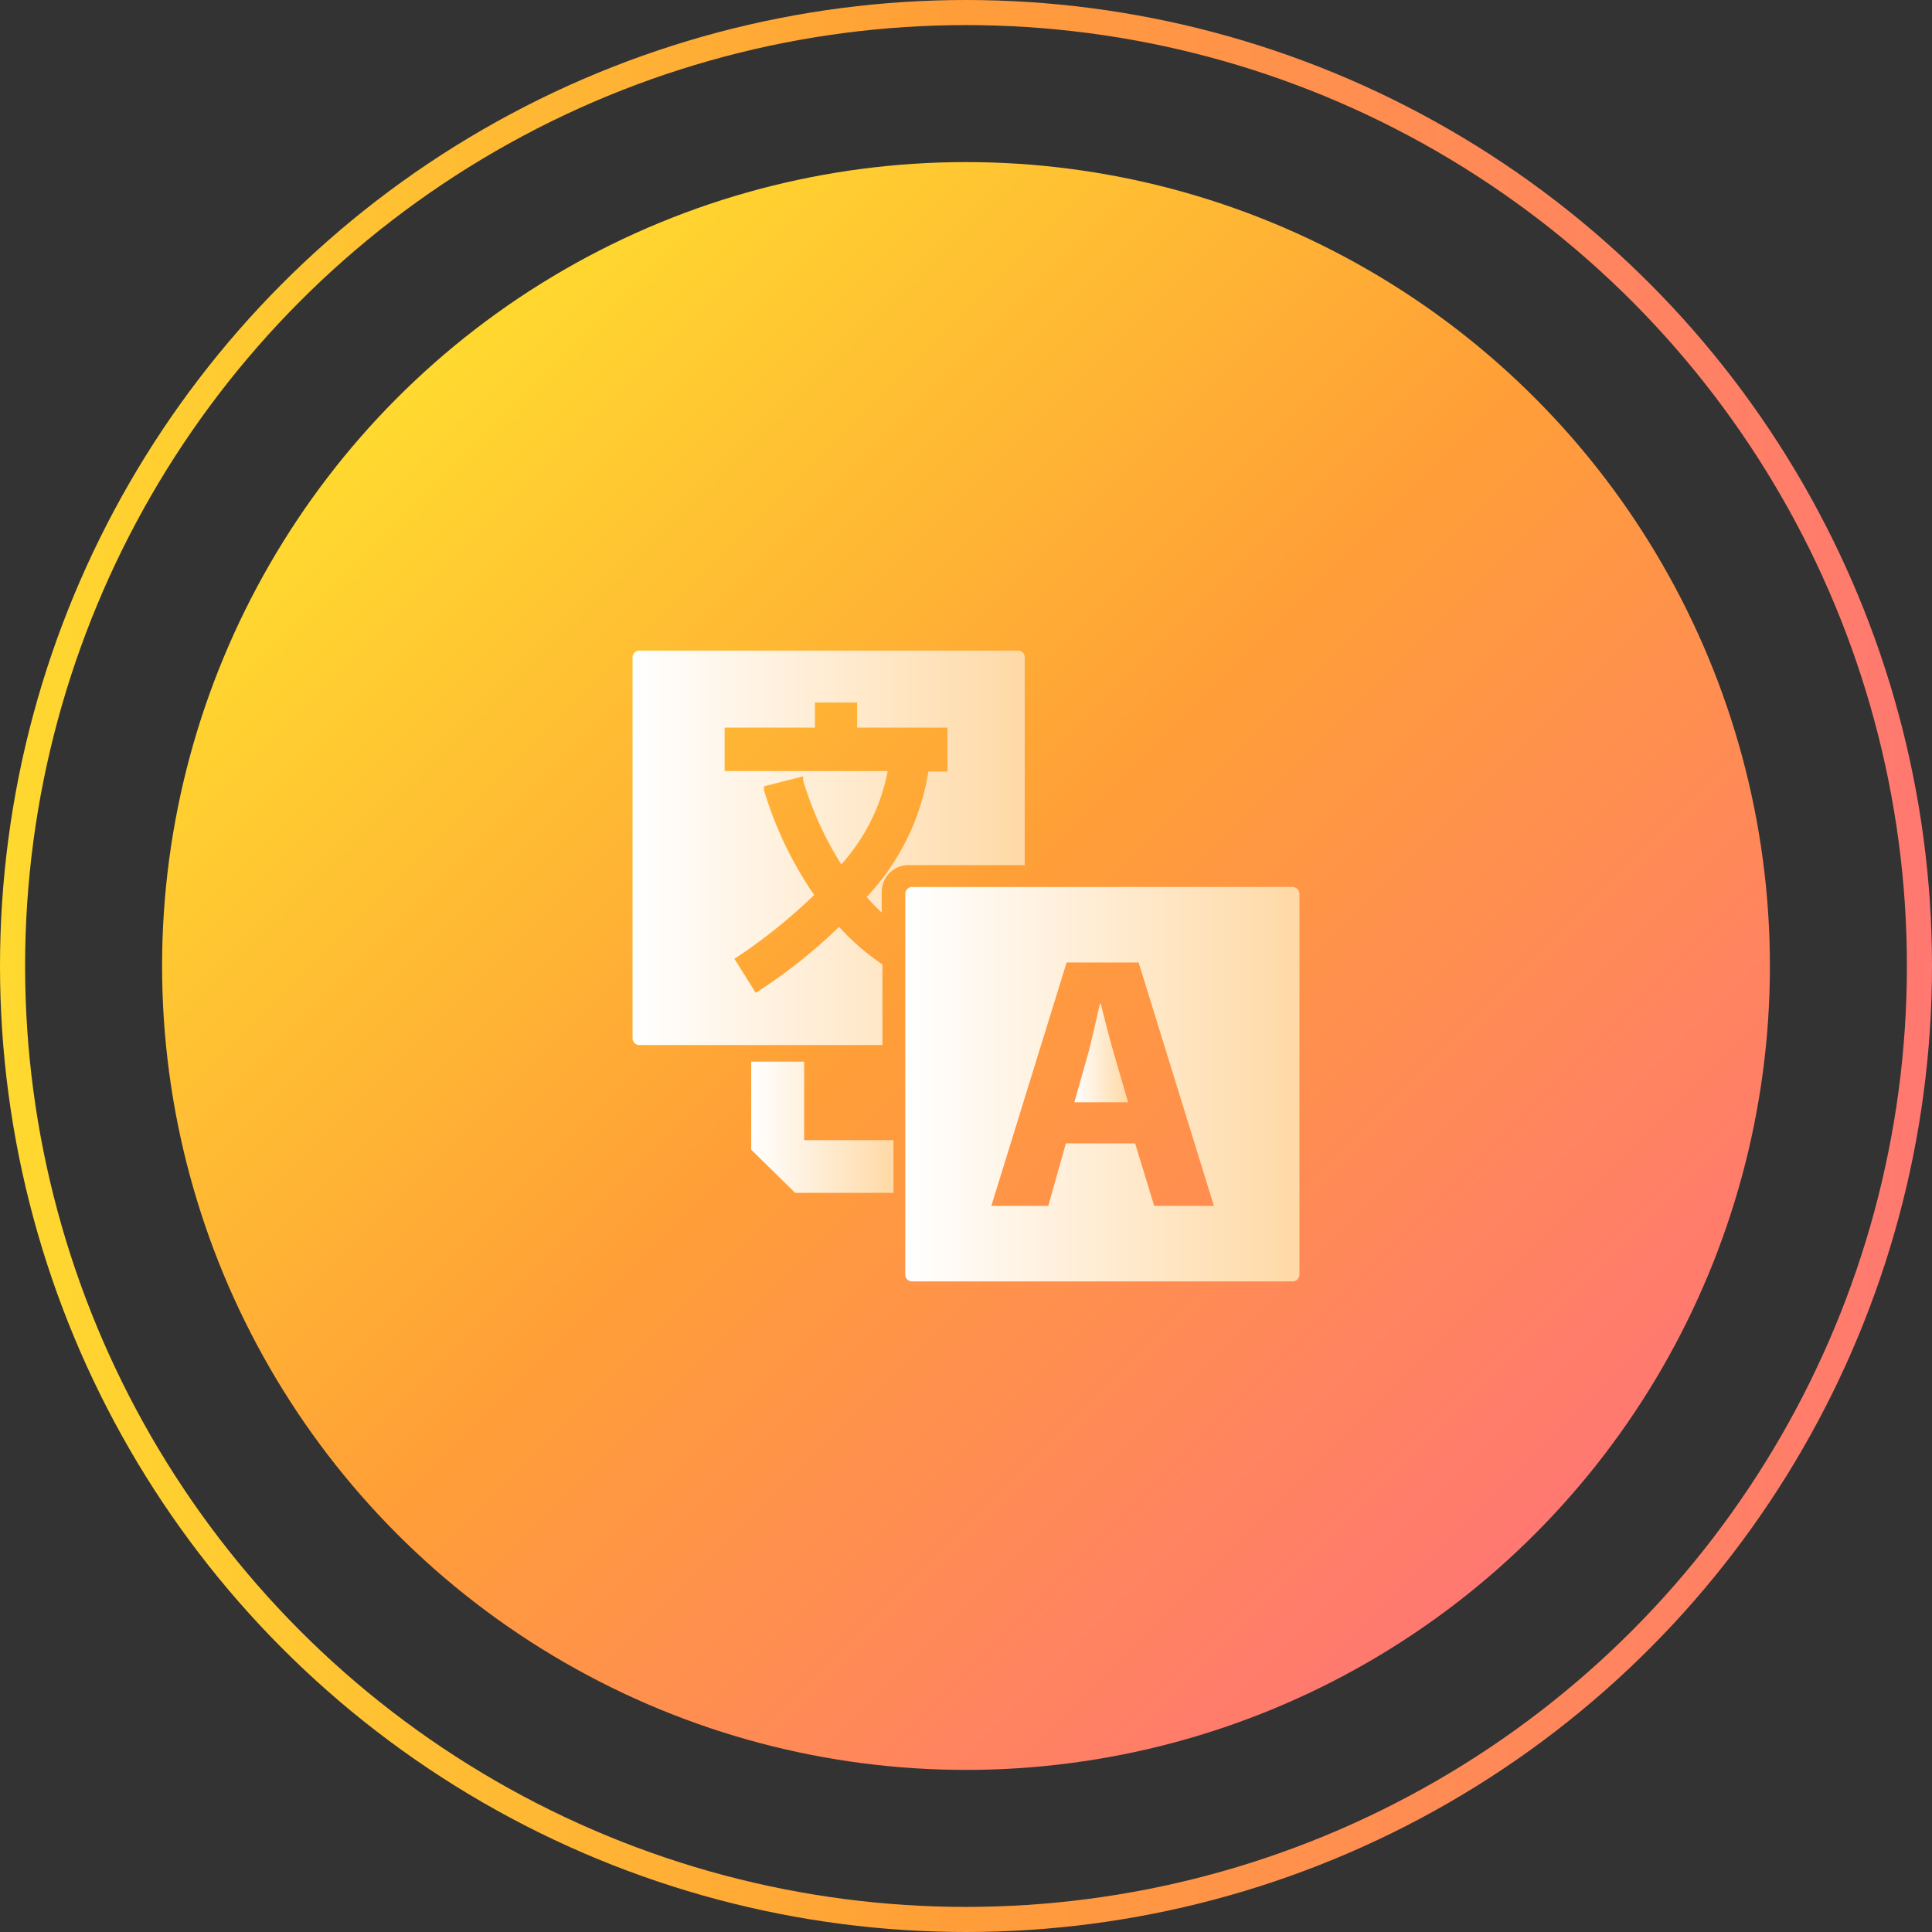
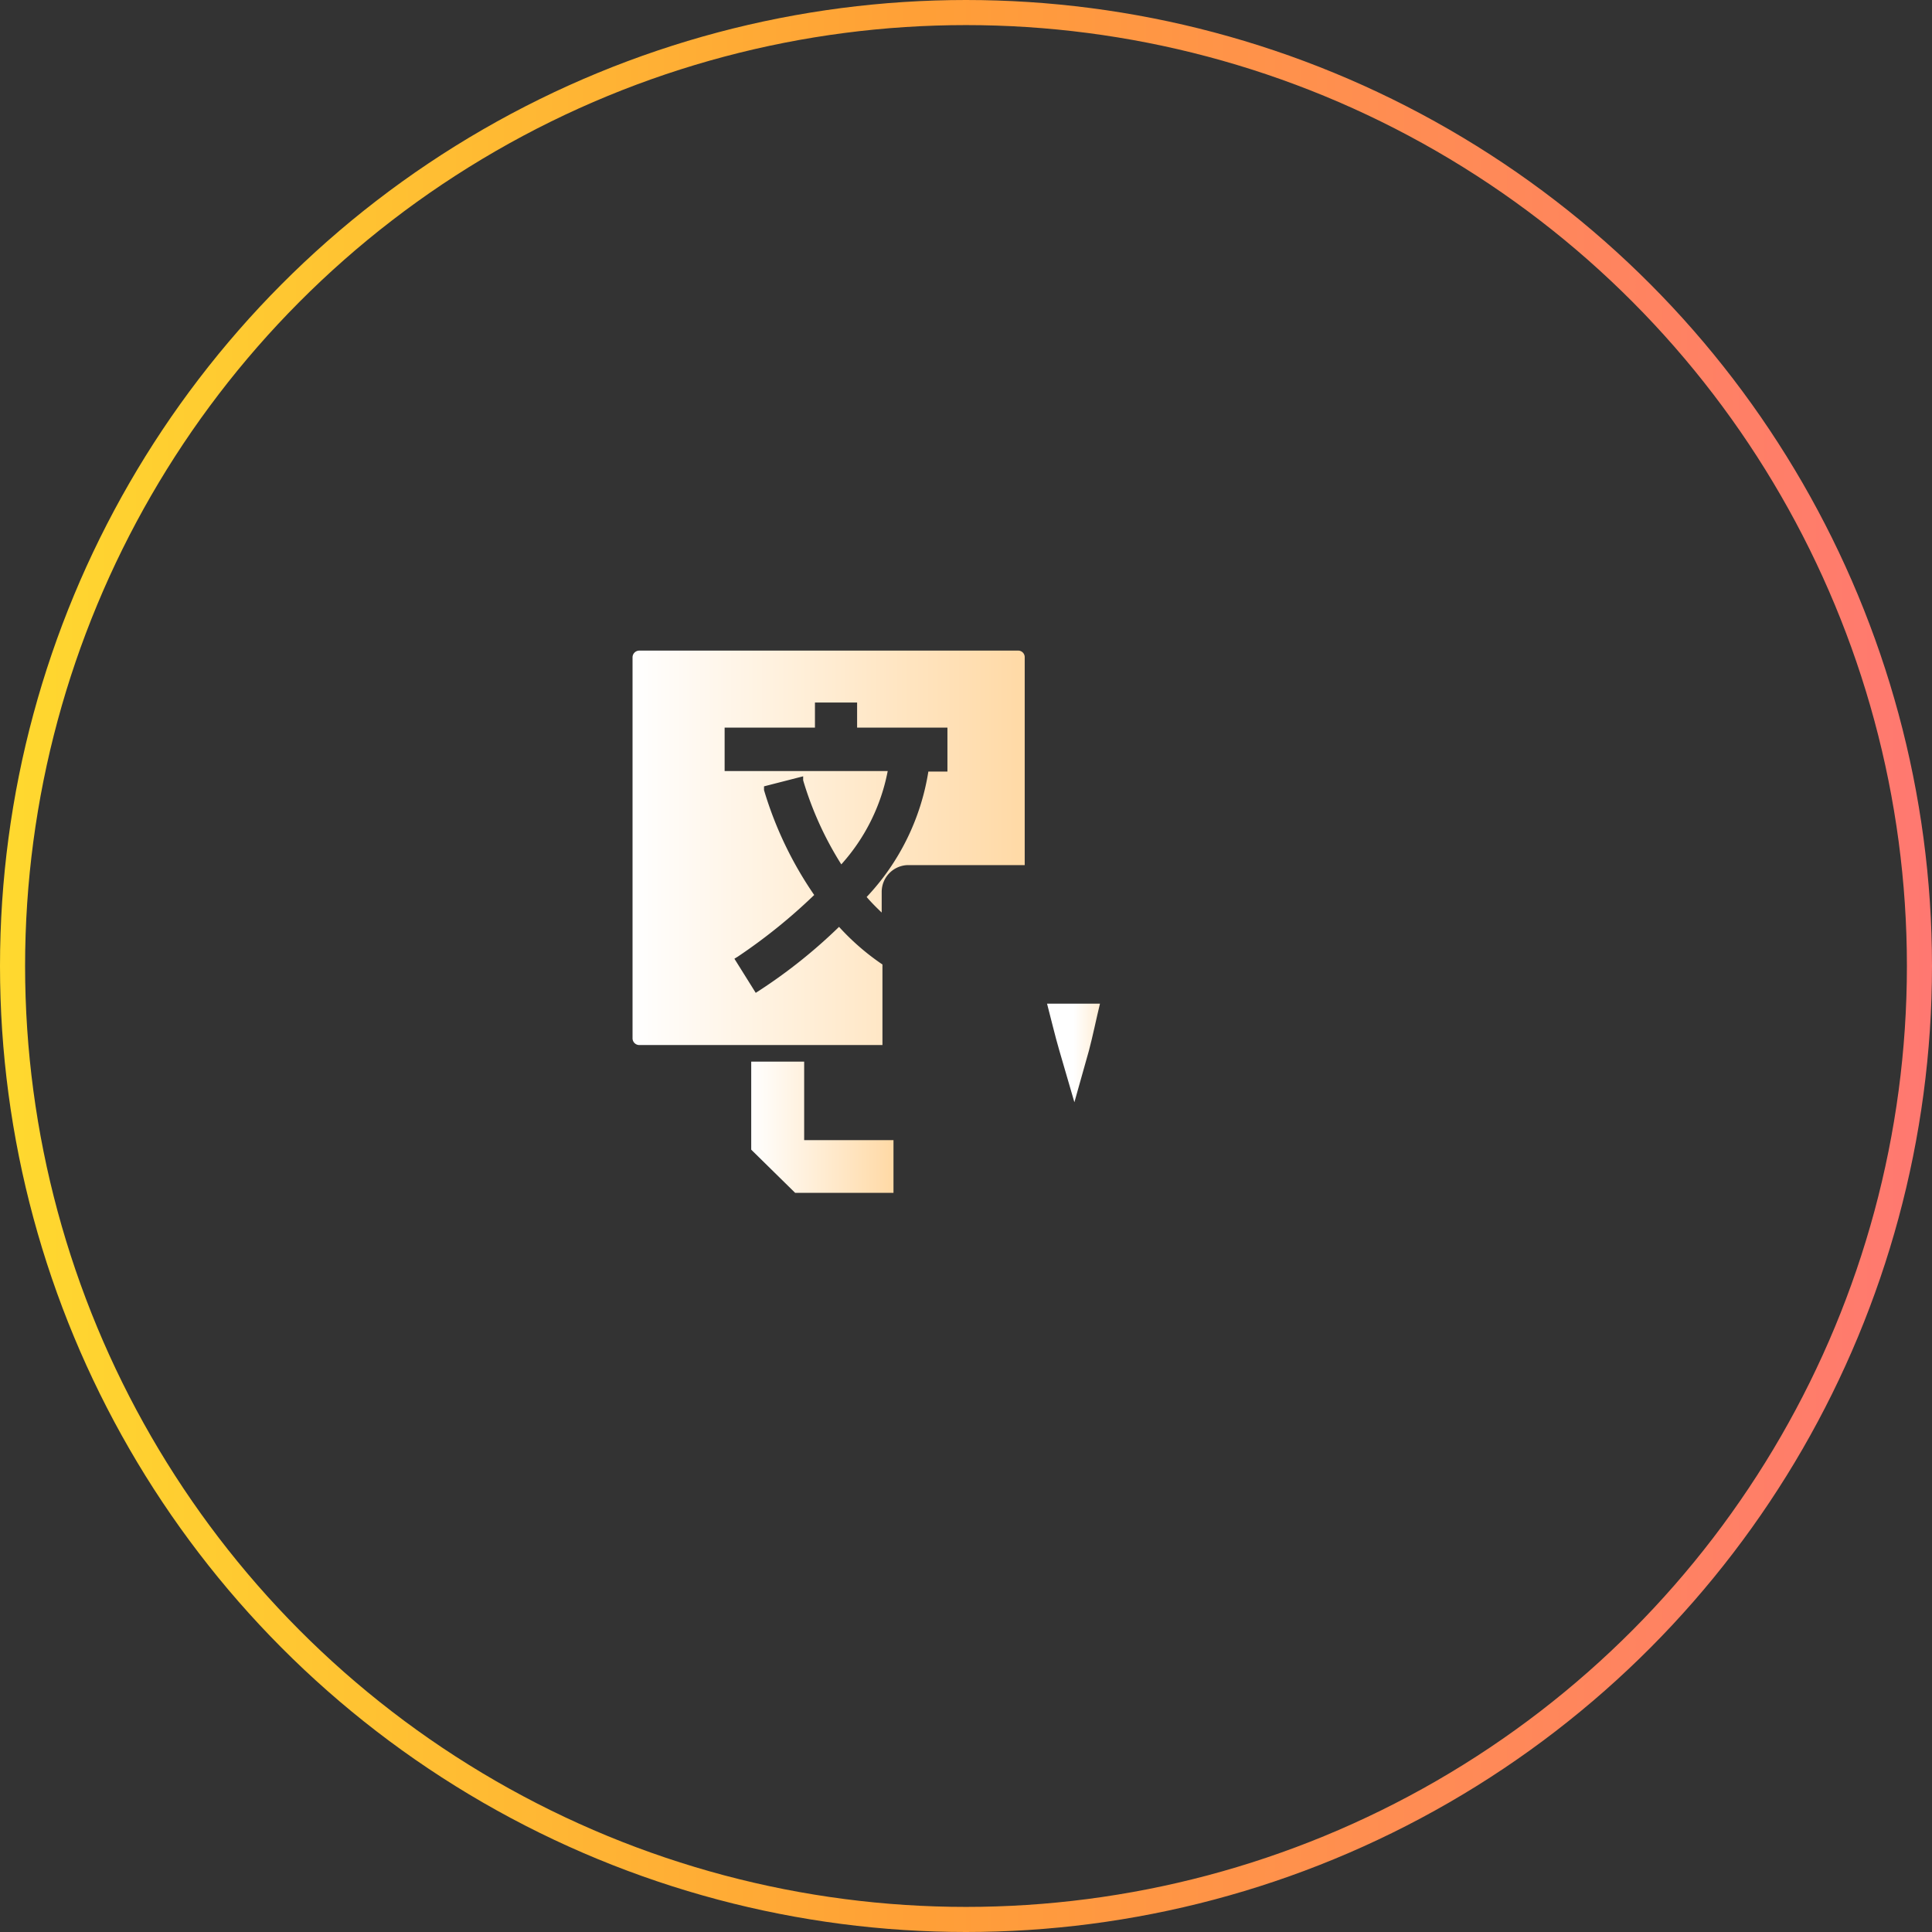
<svg xmlns="http://www.w3.org/2000/svg" xmlns:xlink="http://www.w3.org/1999/xlink" viewBox="0 0 77 77">
  <rect x="0" y="0" width="77" height="77" fill="#333333" stroke="none" />
  <defs>
    <style>.cls-1{fill:url(#linear-gradient);}.cls-2{fill:url(#linear-gradient-2);}.cls-3{fill:url(#linear-gradient-3);}.cls-4{fill:url(#linear-gradient-4);}.cls-5{fill:url(#linear-gradient-5);}.cls-6{fill:none;stroke-miterlimit:10;stroke:url(#linear-gradient-6);}</style>
    <linearGradient id="linear-gradient" x1="15.84" y1="15.84" x2="61.16" y2="61.16" gradientUnits="userSpaceOnUse">
      <stop offset="0" stop-color="#ffd92f" />
      <stop offset="0.48" stop-color="#ff9f37" />
      <stop offset="1" stop-color="#ff7871" />
    </linearGradient>
    <linearGradient id="linear-gradient-2" x1="25.21" y1="33.79" x2="40.92" y2="33.79" gradientUnits="userSpaceOnUse">
      <stop offset="0" stop-color="#fff" />
      <stop offset="1" stop-color="#ffd9a5" />
    </linearGradient>
    <linearGradient id="linear-gradient-3" x1="42.79" y1="41.96" x2="44.93" y2="41.96" xlink:href="#linear-gradient-2" />
    <linearGradient id="linear-gradient-4" x1="36.08" y1="43.21" x2="51.79" y2="43.21" xlink:href="#linear-gradient-2" />
    <linearGradient id="linear-gradient-5" x1="29.94" y1="44.92" x2="35.61" y2="44.92" xlink:href="#linear-gradient-2" />
    <linearGradient id="linear-gradient-6" x1="0" y1="38.5" x2="77" y2="38.5" xlink:href="#linear-gradient" />
  </defs>
  <title>global-tools-multiilingual</title>
  <g id="Layer_2" data-name="Layer 2">
-     <circle class="cls-1" cx="38.5" cy="38.5" r="32.04" />
    <path class="cls-2" d="M35.17,39.54v-1.1a9.64,9.64,0,0,1-1.73-1.5,20.9,20.9,0,0,1-3.18,2.54l-.14.09-.85-1.36.13-.08a22.15,22.15,0,0,0,3.05-2.46,14.82,14.82,0,0,1-2-4.18l0-.15,1.56-.4,0,.16a13.4,13.4,0,0,0,1.52,3.35,7.73,7.73,0,0,0,1.85-3.72H28.88V29h3.6V28h1.68v1h3.6v1.75H37a9.43,9.43,0,0,1-2.46,5c.19.22.39.42.6.62v-.83a1.07,1.07,0,0,1,1-1.06h4.7V26.2a.26.26,0,0,0-.26-.27H25.48a.27.27,0,0,0-.27.27V41.38a.27.27,0,0,0,.27.27h9.69Zm0,0" />
-     <path class="cls-3" d="M43.84,40h0c-.14.57-.29,1.31-.44,1.87l-.58,2.06h2.14l-.6-2.06c-.17-.58-.34-1.3-.49-1.87Zm0,0" />
-     <path class="cls-4" d="M36.35,35.35a.28.28,0,0,0-.27.27V50.8a.27.27,0,0,0,.27.27H51.52a.27.27,0,0,0,.27-.27V35.62a.28.28,0,0,0-.27-.27h0M46,48.06l-.76-2.49H42.48l-.7,2.49H39.51l3-9.7h2.87l3,9.7Zm0,0" />
+     <path class="cls-3" d="M43.84,40h0c-.14.57-.29,1.31-.44,1.87l-.58,2.06l-.6-2.06c-.17-.58-.34-1.3-.49-1.87Zm0,0" />
    <path class="cls-5" d="M32.05,42.31H29.94v3.51l1.75,1.72h3.92v-2.1H32.05Zm0,0" />
    <circle class="cls-6" cx="38.5" cy="38.5" r="38" />
  </g>
</svg>